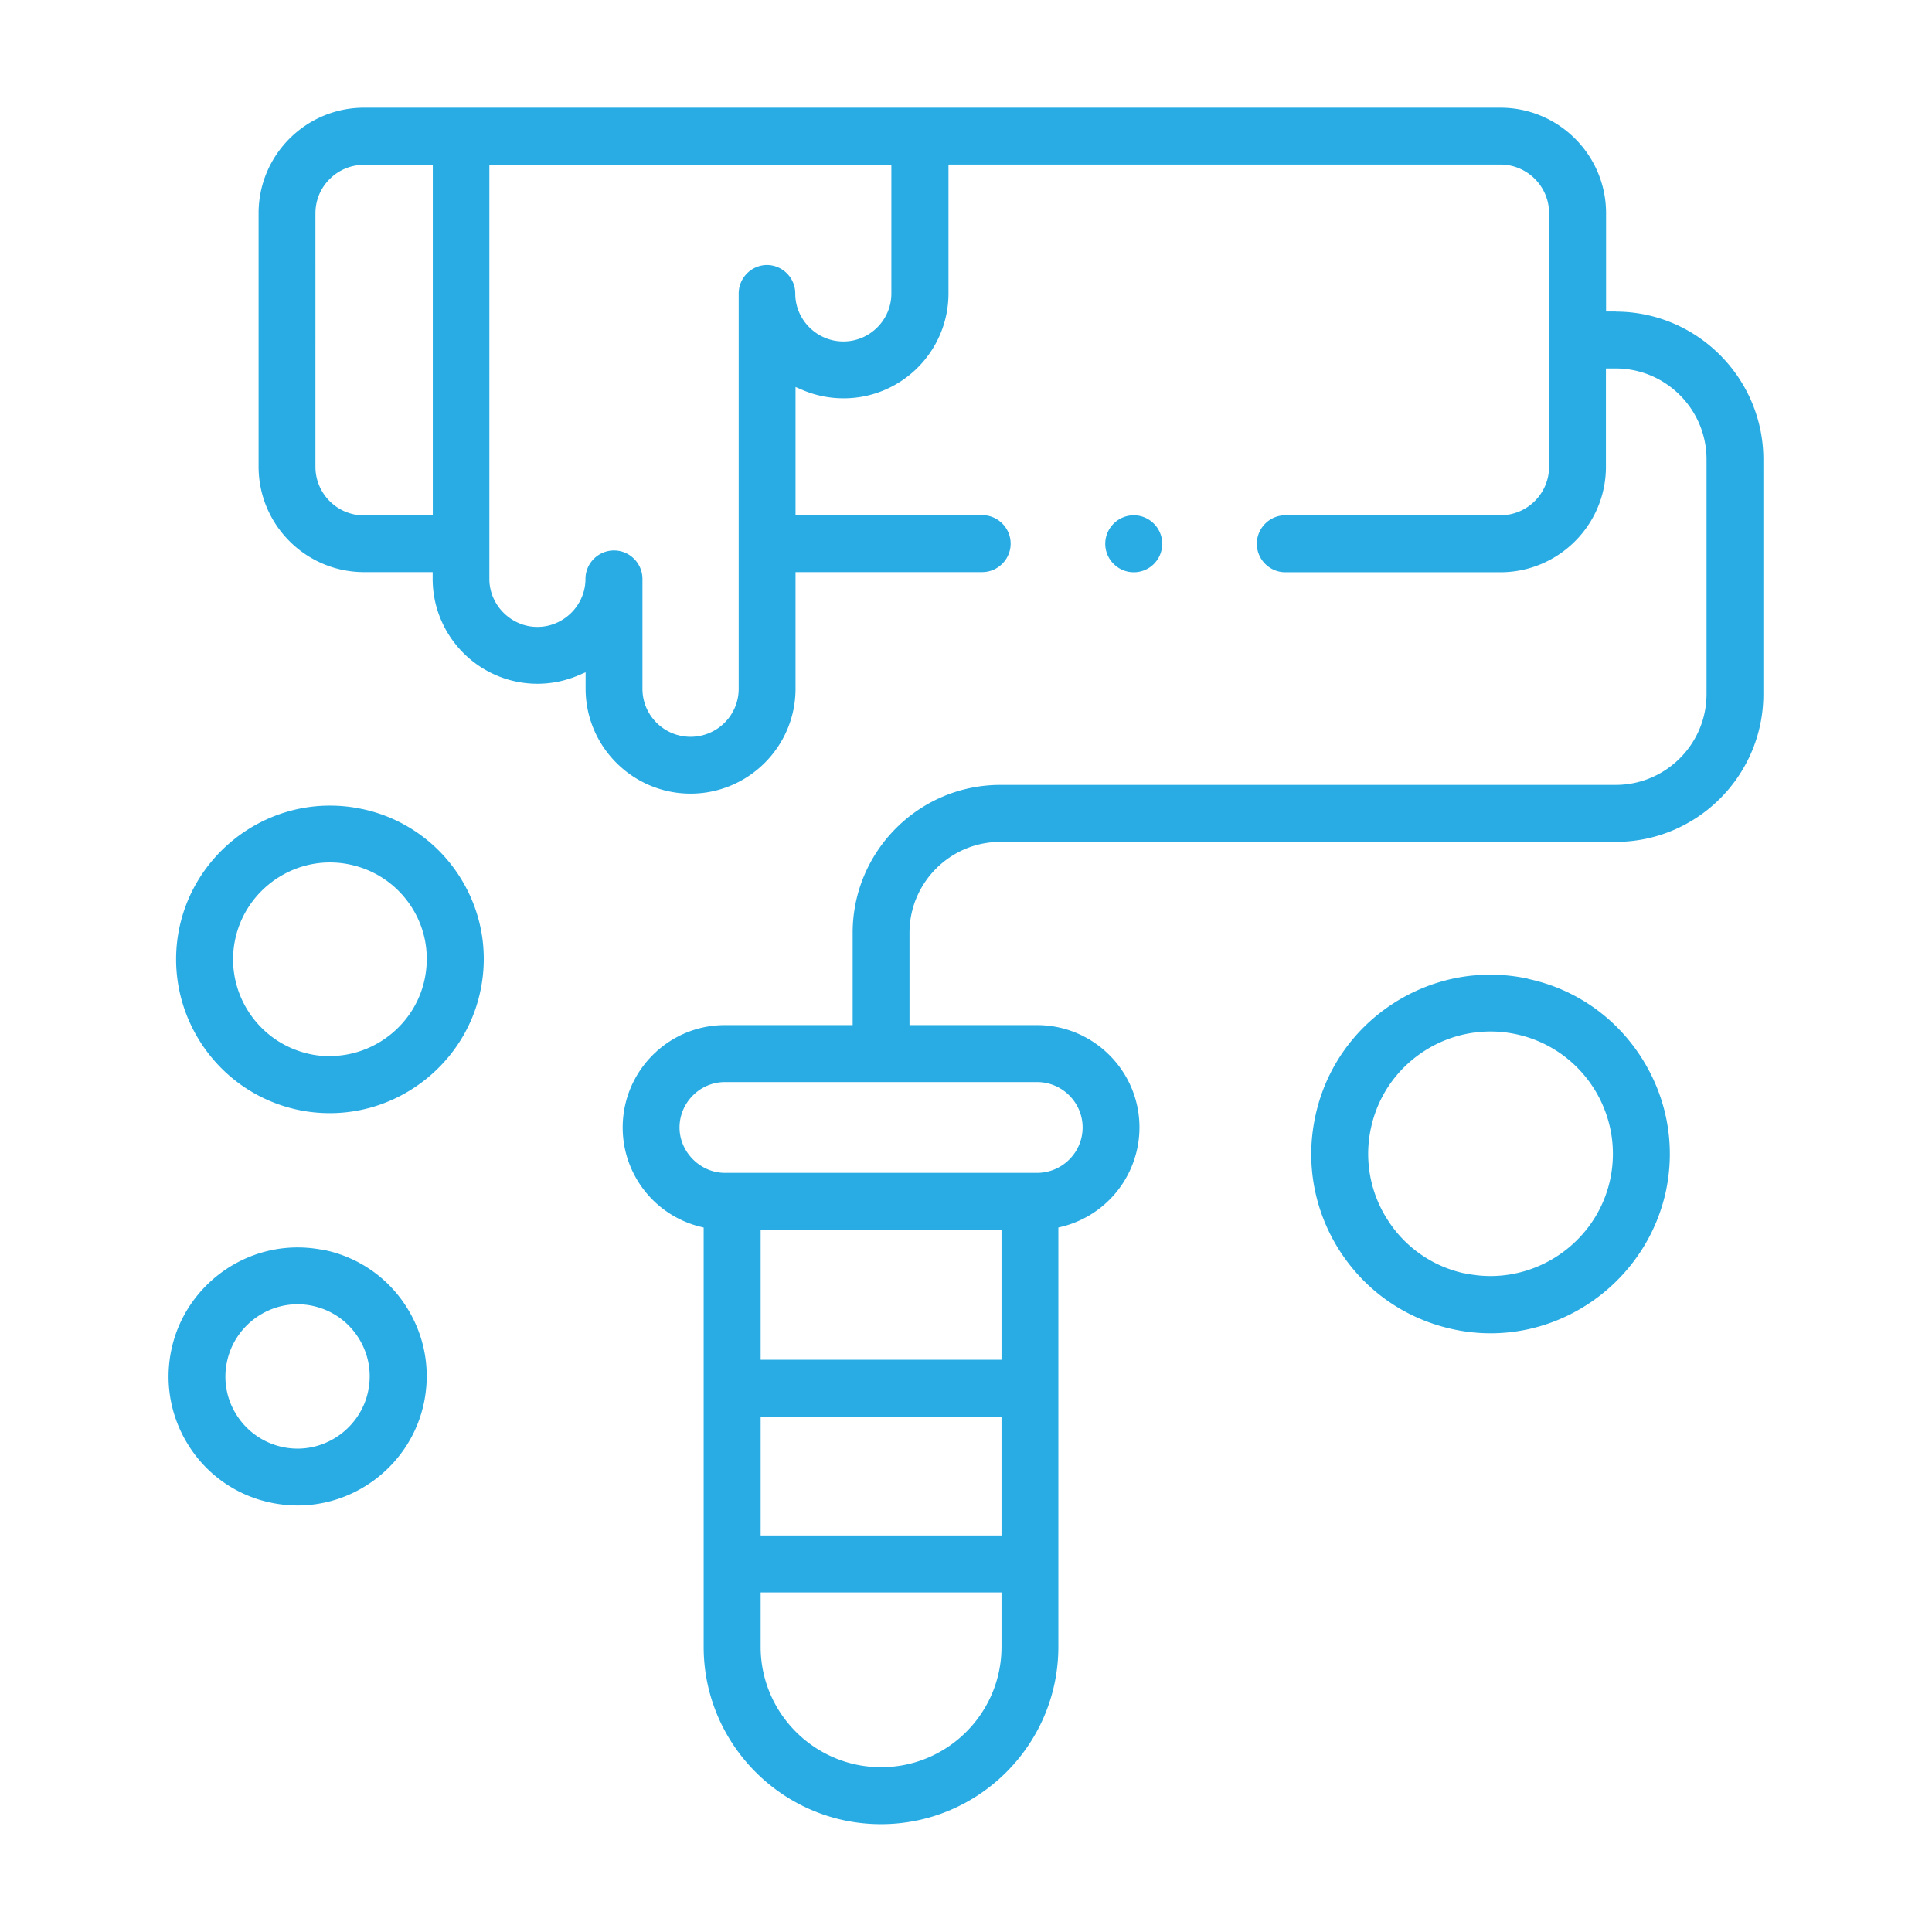
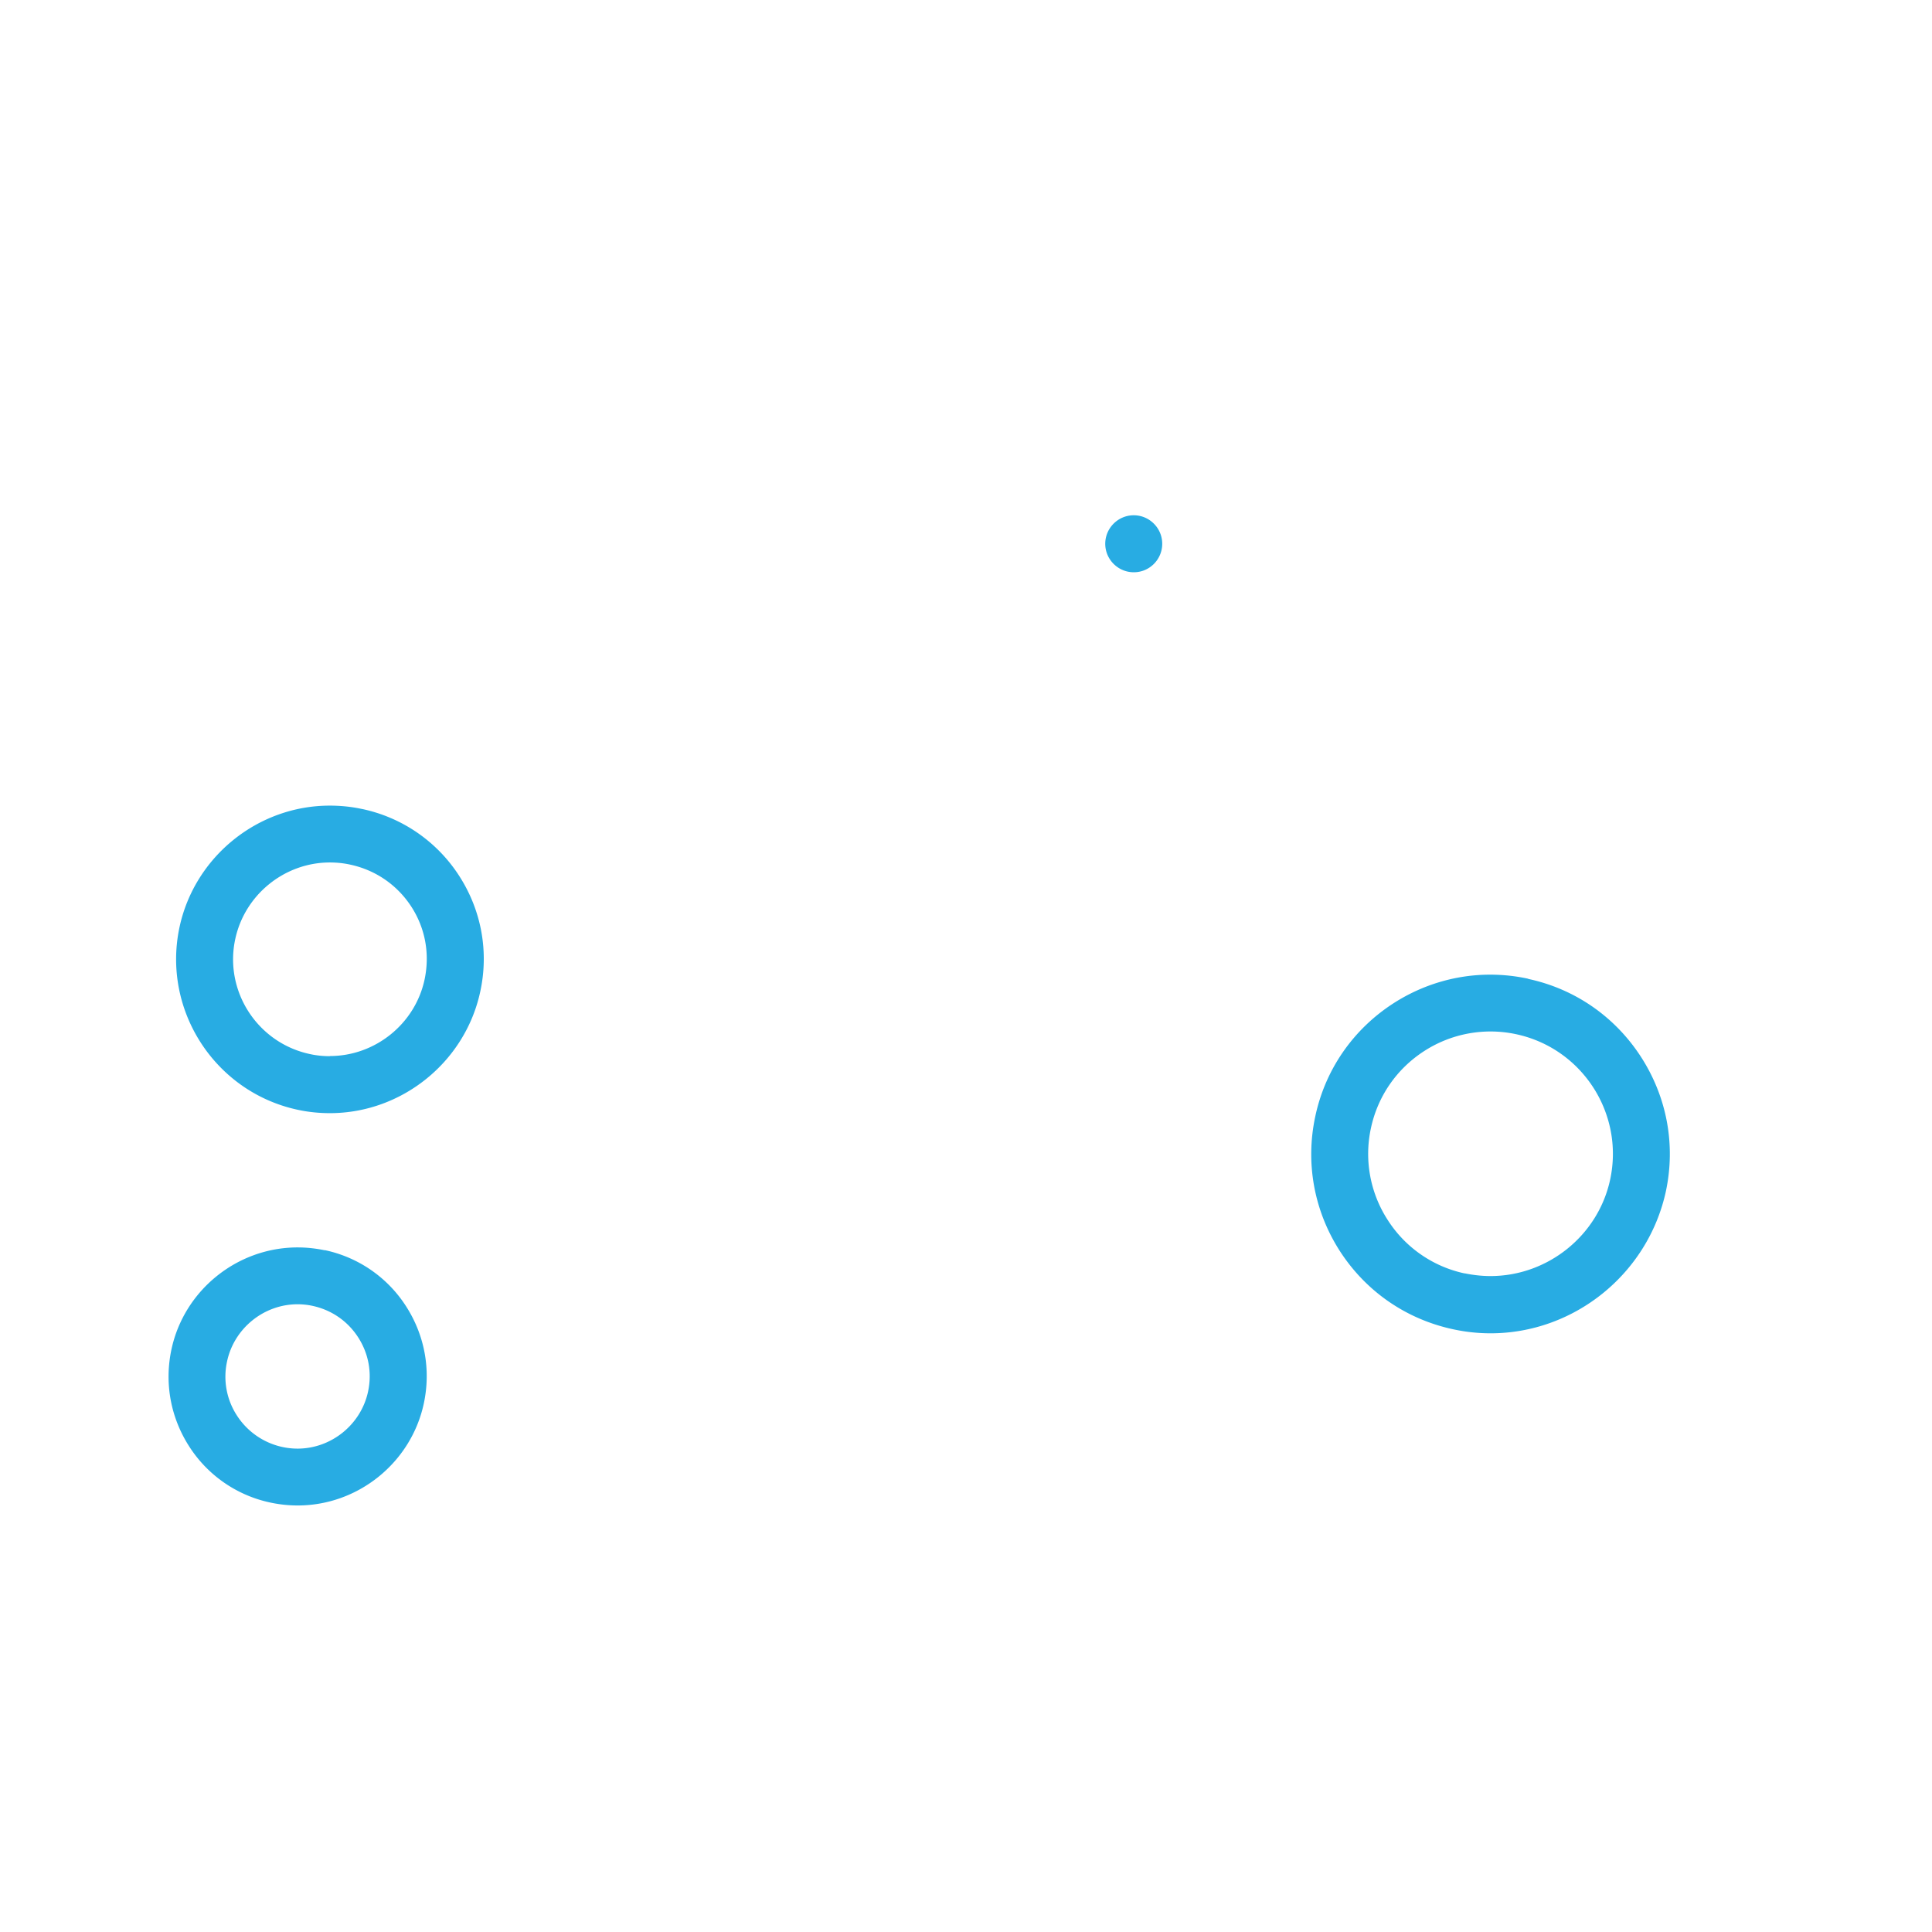
<svg xmlns="http://www.w3.org/2000/svg" id="Vrstva_1" viewBox="0 0 141.73 141.73">
  <defs>
    <style>.cls-1{fill:#28ace3;stroke-width:0}</style>
  </defs>
-   <path class="cls-1" d="M118.53 22.85h-.71v-7.21c0-4.27-3.48-7.74-7.75-7.74H26.71c-4.27 0-7.74 3.47-7.74 7.74v18.59c0 4.27 3.47 7.74 7.74 7.74h5.03v.49c0 4.25 3.45 7.7 7.69 7.7 1.03 0 2.04-.21 2.99-.61l.54-.23v1.2c0 4.25 3.46 7.7 7.7 7.7s7.7-3.45 7.7-7.7v-8.55h13.69c1.15 0 2.09-.94 2.09-2.09s-.94-2.09-2.09-2.09H58.36v-9.4l.54.23c.95.4 1.95.6 2.99.6 4.24 0 7.69-3.45 7.69-7.7v-9.45h40.48c1.97 0 3.58 1.6 3.58 3.57v18.59c0 1.97-1.6 3.57-3.58 3.57H94.29c-1.15 0-2.09.94-2.09 2.09s.94 2.09 2.09 2.09h15.77c4.27 0 7.75-3.47 7.75-7.74v-7.21h.71c3.68 0 6.67 2.99 6.67 6.67v17.21c0 3.68-2.99 6.67-6.67 6.67H73.39c-5.98 0-10.84 4.87-10.84 10.85v6.77h-9.37c-4.14 0-7.5 3.37-7.5 7.51 0 3.43 2.32 6.42 5.65 7.27l.29.07v30.76c0 7.17 5.84 13.01 13.01 13.01s13.01-5.84 13.01-13.01V90.05l.29-.07a7.51 7.51 0 0 0 5.66-7.27c0-4.14-3.37-7.51-7.51-7.51h-9.36v-6.77c0-3.68 2.99-6.67 6.67-6.67h45.13c5.98 0 10.84-4.86 10.84-10.84V33.71c0-5.98-4.87-10.85-10.84-10.85Zm-62.25-3.41c-1.15 0-2.09.94-2.09 2.09v29c0 1.94-1.58 3.52-3.53 3.52s-3.53-1.58-3.53-3.52v-8.06c0-1.15-.94-2.09-2.09-2.09s-2.09.94-2.09 2.09v.08c-.05 1.9-1.63 3.44-3.53 3.44s-3.52-1.58-3.52-3.52V12.08h29.49v9.45c0 1.94-1.58 3.52-3.52 3.52s-3.53-1.58-3.53-3.52c0-1.15-.94-2.09-2.09-2.09Zm-33.14-3.79c0-.95.37-1.85 1.05-2.52.67-.67 1.57-1.04 2.52-1.04h5.04v25.72h-5.04c-1.97 0-3.57-1.6-3.57-3.57zm50.33 101.17v3.99c0 4.87-3.96 8.83-8.83 8.83s-8.84-3.96-8.84-8.83v-3.99zm0-12.9v8.72H55.8v-8.72zm0-13.71v9.54H55.8v-9.54zM53.18 79.38h22.9c1.84 0 3.34 1.5 3.34 3.33s-1.5 3.33-3.34 3.33h-22.9c-1.8 0-3.33-1.52-3.33-3.33s1.49-3.33 3.33-3.33" />
  <path class="cls-1" d="M112.11 71.8c-.92-.2-1.86-.3-2.79-.3-2.51 0-4.97.73-7.11 2.11-2.95 1.91-4.99 4.85-5.72 8.28-.74 3.43-.09 6.95 1.81 9.9 1.91 2.95 4.85 4.98 8.28 5.72.91.2 1.84.3 2.77.3 6.12 0 11.52-4.34 12.85-10.38.74-3.43.09-6.94-1.82-9.9-1.91-2.95-4.85-4.99-8.28-5.72Zm-4.65 21.62a8.9 8.9 0 0 1-5.65-3.91 8.92 8.92 0 0 1-1.24-6.75c.5-2.34 1.89-4.35 3.9-5.65a8.96 8.96 0 0 1 6.76-1.24c4.84 1.04 7.93 5.82 6.89 10.66-.88 4.11-4.58 7.08-8.78 7.08-.63 0-1.26-.07-1.89-.2Zm-83.64-1.7c-.66-.14-1.33-.21-1.99-.21-4.43 0-8.32 3.14-9.25 7.47-.53 2.47-.07 5 1.3 7.13a9.37 9.37 0 0 0 5.97 4.12c.66.14 1.33.21 1.99.21 4.43 0 8.32-3.14 9.25-7.48.53-2.47.07-5-1.3-7.13a9.38 9.38 0 0 0-5.96-4.12Zm-7.16 8.14c.52-2.42 2.7-4.18 5.17-4.18.37 0 .75.04 1.11.12 1.38.3 2.56 1.11 3.33 2.3s1.03 2.6.73 3.99c-.52 2.42-2.7 4.18-5.17 4.18a5.3 5.3 0 0 1-4.45-2.43 5.22 5.22 0 0 1-.72-3.98m9.91-40.51c-.78-.17-1.58-.25-2.38-.25-5.28 0-9.91 3.75-11.02 8.91-1.3 6.07 2.58 12.09 8.66 13.4.78.17 1.58.25 2.37.25 5.28 0 9.92-3.75 11.03-8.91.64-2.94.09-5.96-1.54-8.49a11.22 11.22 0 0 0-7.11-4.91ZM24.2 77.48c-.5 0-1-.05-1.49-.16-3.83-.83-6.28-4.62-5.45-8.44.7-3.25 3.62-5.61 6.94-5.61.5 0 1 .05 1.5.16 1.86.4 3.45 1.5 4.48 3.09 1.02 1.58 1.37 3.47.96 5.37-.71 3.24-3.63 5.58-6.94 5.58Zm58.98-35.5c1.15 0 2.08-.94 2.08-2.09s-.94-2.09-2.09-2.09-2.09.94-2.09 2.09.94 2.09 2.09 2.09Z" />
</svg>